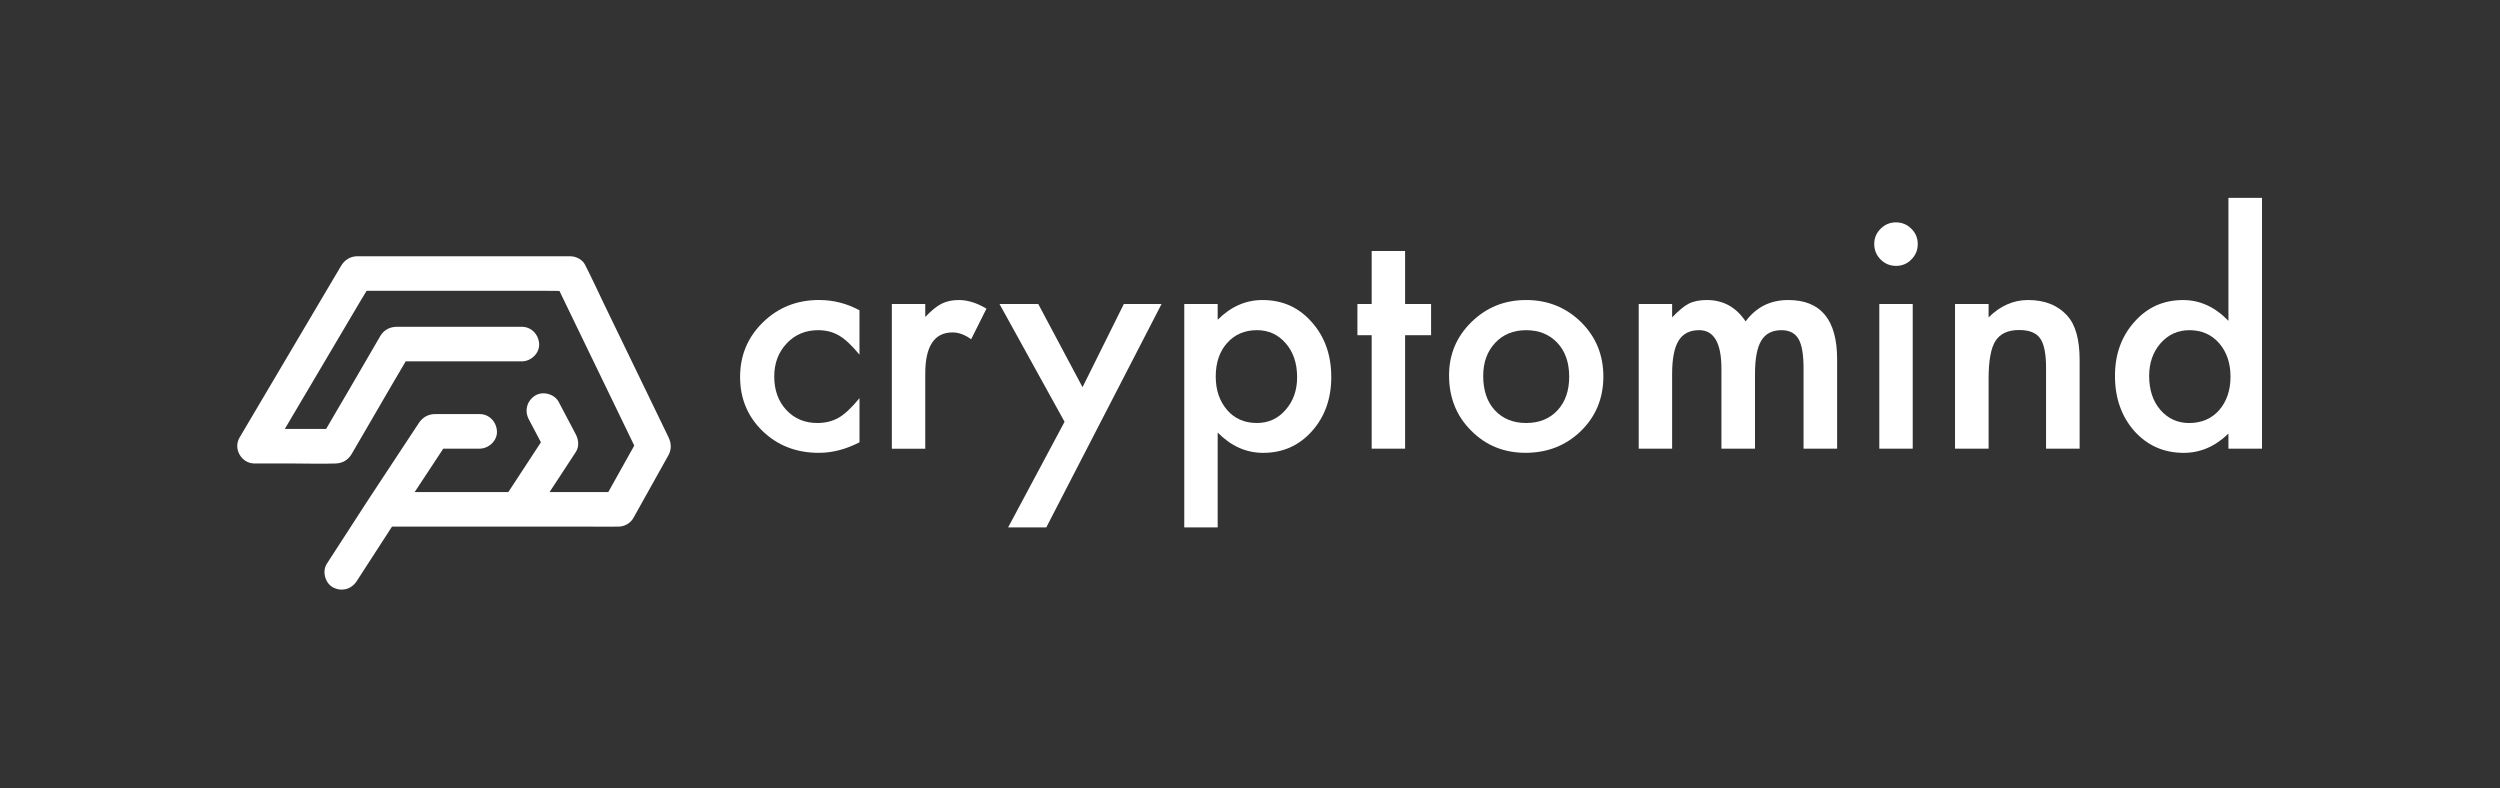
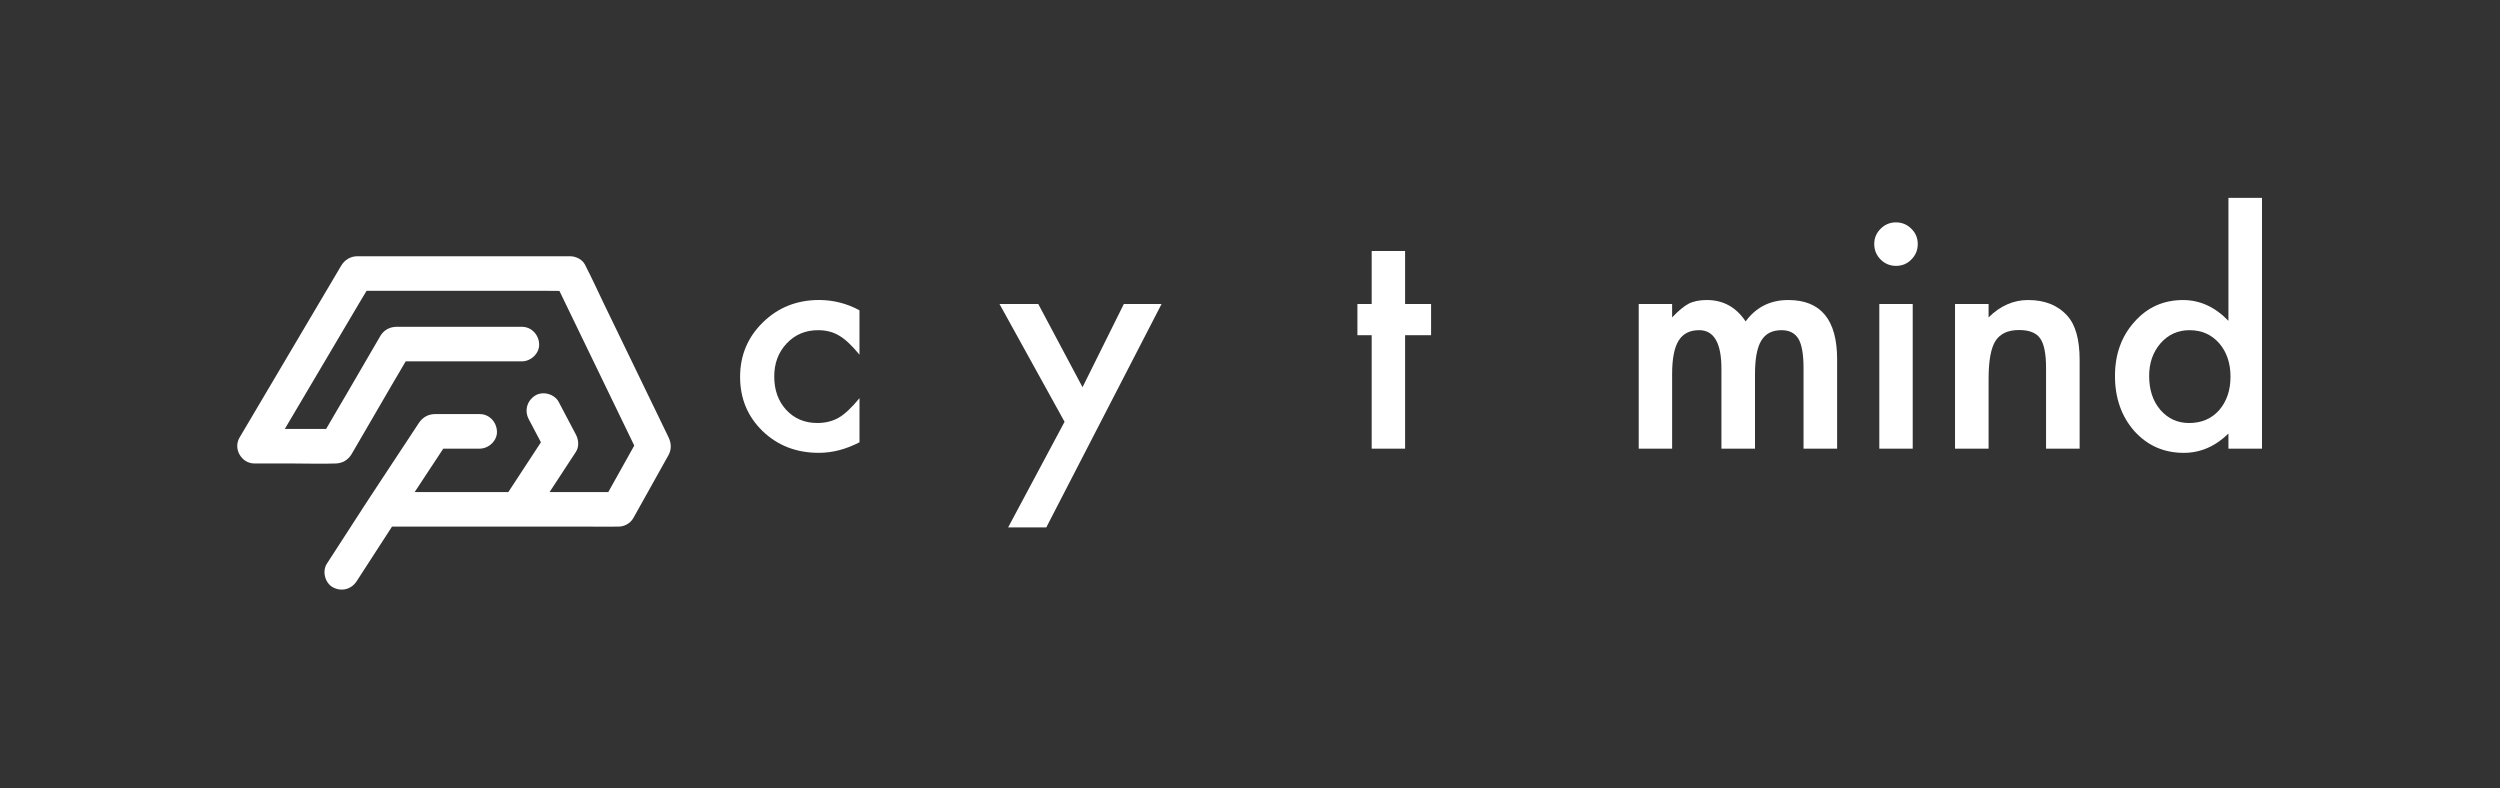
<svg xmlns="http://www.w3.org/2000/svg" width="1085" height="342" viewBox="0 0 1085 342" fill="none">
  <rect x="0" y="0" width="1085" height="342" fill="#333333" stroke="none" />
  <g clip-path="url(#clip0_2087_33606)">
    <path d="M290.17 197.46C290.02 197.74 289.86 198.02 289.7 198.29C288.87 199.79 288.03 201.29 287.19 202.78C283.09 210.13 278.98 217.48 274.87 224.84C273.59 227.13 271 228.55 268.39 228.55H268.21C264.07 228.64 259.91 228.55 255.77 228.55H170.13C165.02 236.45 159.91 244.34 154.8 252.23C152.52 255.76 148.27 256.9 144.54 254.92C141.07 253.09 139.72 247.96 141.85 244.66C142.02 244.41 142.18 244.16 142.34 243.9C147.96 235.22 153.58 226.53 159.2 217.85C159.28 217.73 159.35 217.62 159.44 217.5C159.48 217.42 159.53 217.35 159.58 217.27C161.47 214.39 163.37 211.52 165.26 208.64C170.66 200.45 176.06 192.26 181.46 184.07C181.6 183.86 181.73 183.64 181.88 183.43C183.58 181 185.93 179.71 188.88 179.71H208.18C212.39 179.71 215.5 183.14 215.68 187.21C215.86 191.26 212.1 194.71 208.18 194.71H192.38C192.27 194.88 192.16 195.06 192.04 195.23C188.02 201.34 184 207.44 179.97 213.55H220.62C225.33 206.35 230.04 199.14 234.76 191.95C233.01 188.63 231.25 185.3 229.5 181.98C227.54 178.27 228.66 174 232.2 171.72C235.5 169.59 240.62 170.94 242.46 174.41C244.95 179.13 247.43 183.85 249.92 188.57C251.14 190.88 251.42 193.85 249.92 196.14C249.16 197.31 248.39 198.48 247.62 199.65C244.59 204.29 241.56 208.92 238.52 213.55H264C267.75 206.83 271.51 200.1 275.27 193.38C274.42 191.64 273.58 189.9 272.74 188.15C266.23 174.7 259.72 161.25 253.21 147.8C249.74 140.62 246.26 133.44 242.79 126.26C240.55 126.25 238.29 126.21 236.05 126.21H159.1C158 128.07 156.86 129.91 155.76 131.77C152.07 138.01 148.38 144.26 144.69 150.5C140.43 157.71 136.16 164.92 131.9 172.13C129.14 176.8 126.37 181.47 123.61 186.15H141.55C144.53 180.95 147.62 175.8 150.64 170.61C155.05 163.03 159.47 155.44 163.88 147.85C164.3 147.14 164.69 146.41 165.12 145.71C166.66 143.2 169.17 141.87 172.07 141.83C174.6 141.8 177.13 141.83 179.66 141.83H226.49C230.7 141.83 233.81 145.27 233.99 149.33C234.17 153.38 230.41 156.83 226.49 156.83H176.07C174.1 160.25 172.06 163.63 170.07 167.04C165.97 174.1 161.86 181.15 157.76 188.21C156.35 190.63 154.93 193.06 153.52 195.49C153.19 196.05 152.87 196.63 152.53 197.19C151.03 199.63 148.65 201.05 145.76 201.15C139.59 201.37 133.36 201.15 127.18 201.15H110.45C104.79 201.15 101.08 194.77 103.98 189.87C104.08 189.69 104.19 189.51 104.3 189.33C106.52 185.57 108.75 181.8 110.98 178.04C115.02 171.21 119.06 164.37 123.1 157.54C127.47 150.14 131.85 142.75 136.22 135.35C139.44 129.9 142.66 124.45 145.89 119C146.62 117.76 147.34 116.51 148.09 115.28C149.56 112.87 151.9 111.35 154.78 111.21C155 111.2 155.23 111.21 155.45 111.21H247.44C249.92 111.21 252.79 112.6 253.92 114.93C253.96 115.01 254 115.1 254.04 115.18C256.81 120.54 259.31 126.06 261.93 131.49C266.64 141.21 271.34 150.93 276.05 160.66C279.98 168.78 283.91 176.9 287.84 185.02C288.6 186.61 289.39 188.19 290.14 189.78C291.37 192.38 291.5 194.84 290.17 197.46Z" fill="white" />
    <path d="M373.01 134.66V153.93C369.7 149.89 366.74 147.12 364.12 145.62C361.54 144.07 358.51 143.3 355.03 143.3C349.57 143.3 345.04 145.21 341.43 149.04C337.82 152.86 336.02 157.66 336.02 163.41C336.02 169.3 337.76 174.13 341.24 177.91C344.76 181.69 349.25 183.58 354.71 183.58C358.19 183.58 361.26 182.83 363.93 181.32C366.51 179.86 369.54 177.02 373.02 172.81V191.95C367.13 195 361.25 196.53 355.36 196.53C345.65 196.53 337.53 193.39 331 187.12C324.47 180.8 321.2 172.96 321.2 163.59C321.2 154.22 324.51 146.32 331.13 139.87C337.75 133.42 345.87 130.2 355.49 130.2C361.66 130.21 367.51 131.69 373.01 134.66Z" fill="white" />
-     <path d="M387.06 131.95H401.56V137.56C404.22 134.77 406.59 132.85 408.65 131.82C410.75 130.75 413.25 130.21 416.13 130.21C419.95 130.21 423.95 131.46 428.12 133.95L421.48 147.23C418.73 145.25 416.04 144.27 413.42 144.27C405.51 144.27 401.56 150.24 401.56 162.19V194.74H387.06V131.95Z" fill="white" />
    <path d="M462.02 183.06L433.79 131.95H450.61L469.82 168.04L487.74 131.95H504.11L454.09 228.89H437.53L462.02 183.06Z" fill="white" />
-     <path d="M528.47 228.89H513.97V131.95H528.47V138.78C534.18 133.07 540.67 130.21 547.93 130.21C556.57 130.21 563.68 133.39 569.26 139.75C574.93 146.07 577.77 154.04 577.77 163.66C577.77 173.07 574.96 180.91 569.33 187.19C563.74 193.42 556.7 196.54 548.19 196.54C540.84 196.54 534.27 193.6 528.47 187.71V228.89ZM562.95 163.73C562.95 157.71 561.32 152.82 558.05 149.03C554.74 145.21 550.57 143.29 545.55 143.29C540.22 143.29 535.9 145.14 532.59 148.83C529.28 152.53 527.63 157.38 527.63 163.4C527.63 169.29 529.28 174.14 532.59 177.97C535.85 181.71 540.15 183.58 545.48 183.58C550.51 183.58 554.65 181.69 557.92 177.91C561.27 174.12 562.95 169.4 562.95 163.73Z" fill="white" />
    <path d="M609.81 145.48V194.72H595.31V145.48H589.12V131.94H595.31V108.93H609.81V131.94H621.09V145.48H609.81Z" fill="white" />
-     <path d="M628.89 162.89C628.89 153.82 632.13 146.11 638.62 139.75C645.11 133.39 653.01 130.21 662.34 130.21C671.71 130.21 679.66 133.41 686.19 139.81C692.64 146.21 695.86 154.08 695.86 163.4C695.86 172.81 692.61 180.7 686.13 187.05C679.6 193.37 671.59 196.52 662.09 196.52C652.68 196.52 644.79 193.3 638.44 186.85C632.07 180.5 628.89 172.51 628.89 162.89ZM643.71 163.15C643.71 169.42 645.39 174.39 648.74 178.04C652.18 181.74 656.71 183.58 662.34 183.58C668.01 183.58 672.55 181.75 675.94 178.1C679.33 174.45 681.03 169.57 681.03 163.47C681.03 157.37 679.33 152.49 675.94 148.84C672.5 145.15 667.97 143.3 662.34 143.3C656.8 143.3 652.31 145.15 648.87 148.84C645.43 152.53 643.71 157.3 643.71 163.15Z" fill="white" />
    <path d="M711.2 131.95H725.7V137.75C728.49 134.83 730.88 132.85 732.85 131.82C734.95 130.75 737.6 130.21 740.78 130.21C747.87 130.21 753.48 133.3 757.6 139.49C762.15 133.3 768.32 130.21 776.1 130.21C790.24 130.21 797.31 138.78 797.31 155.93V194.73H782.74V159.86C782.74 153.84 782.01 149.59 780.55 147.1C779.05 144.57 776.58 143.3 773.14 143.3C769.14 143.3 766.23 144.8 764.41 147.81C762.58 150.82 761.67 155.65 761.67 162.31V194.73H747.1V160.05C747.1 148.88 743.88 143.29 737.43 143.29C733.35 143.29 730.37 144.82 728.5 147.87C726.63 150.92 725.7 155.73 725.7 162.31V194.73H711.2V131.95V131.95Z" fill="white" />
    <path d="M813.42 105.85C813.42 103.32 814.34 101.12 816.19 99.28C818.04 97.43 820.25 96.51 822.83 96.51C825.45 96.51 827.69 97.43 829.53 99.28C831.38 101.08 832.3 103.3 832.3 105.92C832.3 108.54 831.38 110.78 829.53 112.62C827.73 114.47 825.51 115.39 822.89 115.39C820.27 115.39 818.03 114.47 816.19 112.62C814.35 110.77 813.42 108.51 813.42 105.85ZM830.12 131.95V194.73H815.62V131.95H830.12Z" fill="white" />
    <path d="M848.48 131.95H863.05V137.75C868.12 132.72 873.84 130.21 880.19 130.21C887.49 130.21 893.19 132.51 897.27 137.11C900.79 141.02 902.56 147.4 902.56 156.25V194.73H887.99V159.67C887.99 153.48 887.13 149.21 885.41 146.84C883.73 144.43 880.68 143.23 876.26 143.23C871.45 143.23 868.03 144.82 866.01 148C864.03 151.14 863.05 156.62 863.05 164.44V194.73H848.48V131.95V131.95Z" fill="white" />
    <path d="M967.14 85.87H981.71V194.73H967.14V188.16C961.43 193.75 954.96 196.54 947.74 196.54C939.15 196.54 932.01 193.4 926.34 187.13C920.71 180.73 917.9 172.74 917.9 163.15C917.9 153.78 920.71 145.96 926.34 139.69C931.92 133.37 938.95 130.22 947.42 130.22C954.77 130.22 961.34 133.23 967.14 139.24V85.87V85.87ZM932.73 163.15C932.73 169.17 934.34 174.06 937.56 177.85C940.87 181.67 945.04 183.59 950.06 183.59C955.43 183.59 959.77 181.74 963.08 178.05C966.39 174.23 968.04 169.37 968.04 163.48C968.04 157.59 966.39 152.74 963.08 148.91C959.77 145.17 955.47 143.3 950.19 143.3C945.2 143.3 941.04 145.19 937.69 148.97C934.38 152.79 932.73 157.52 932.73 163.15Z" fill="white" />
  </g>
  <defs>
    <clipPath id="clip0_2087_33606">
      <rect width="1084.68" height="341.75" fill="white" />
    </clipPath>
  </defs>
</svg>